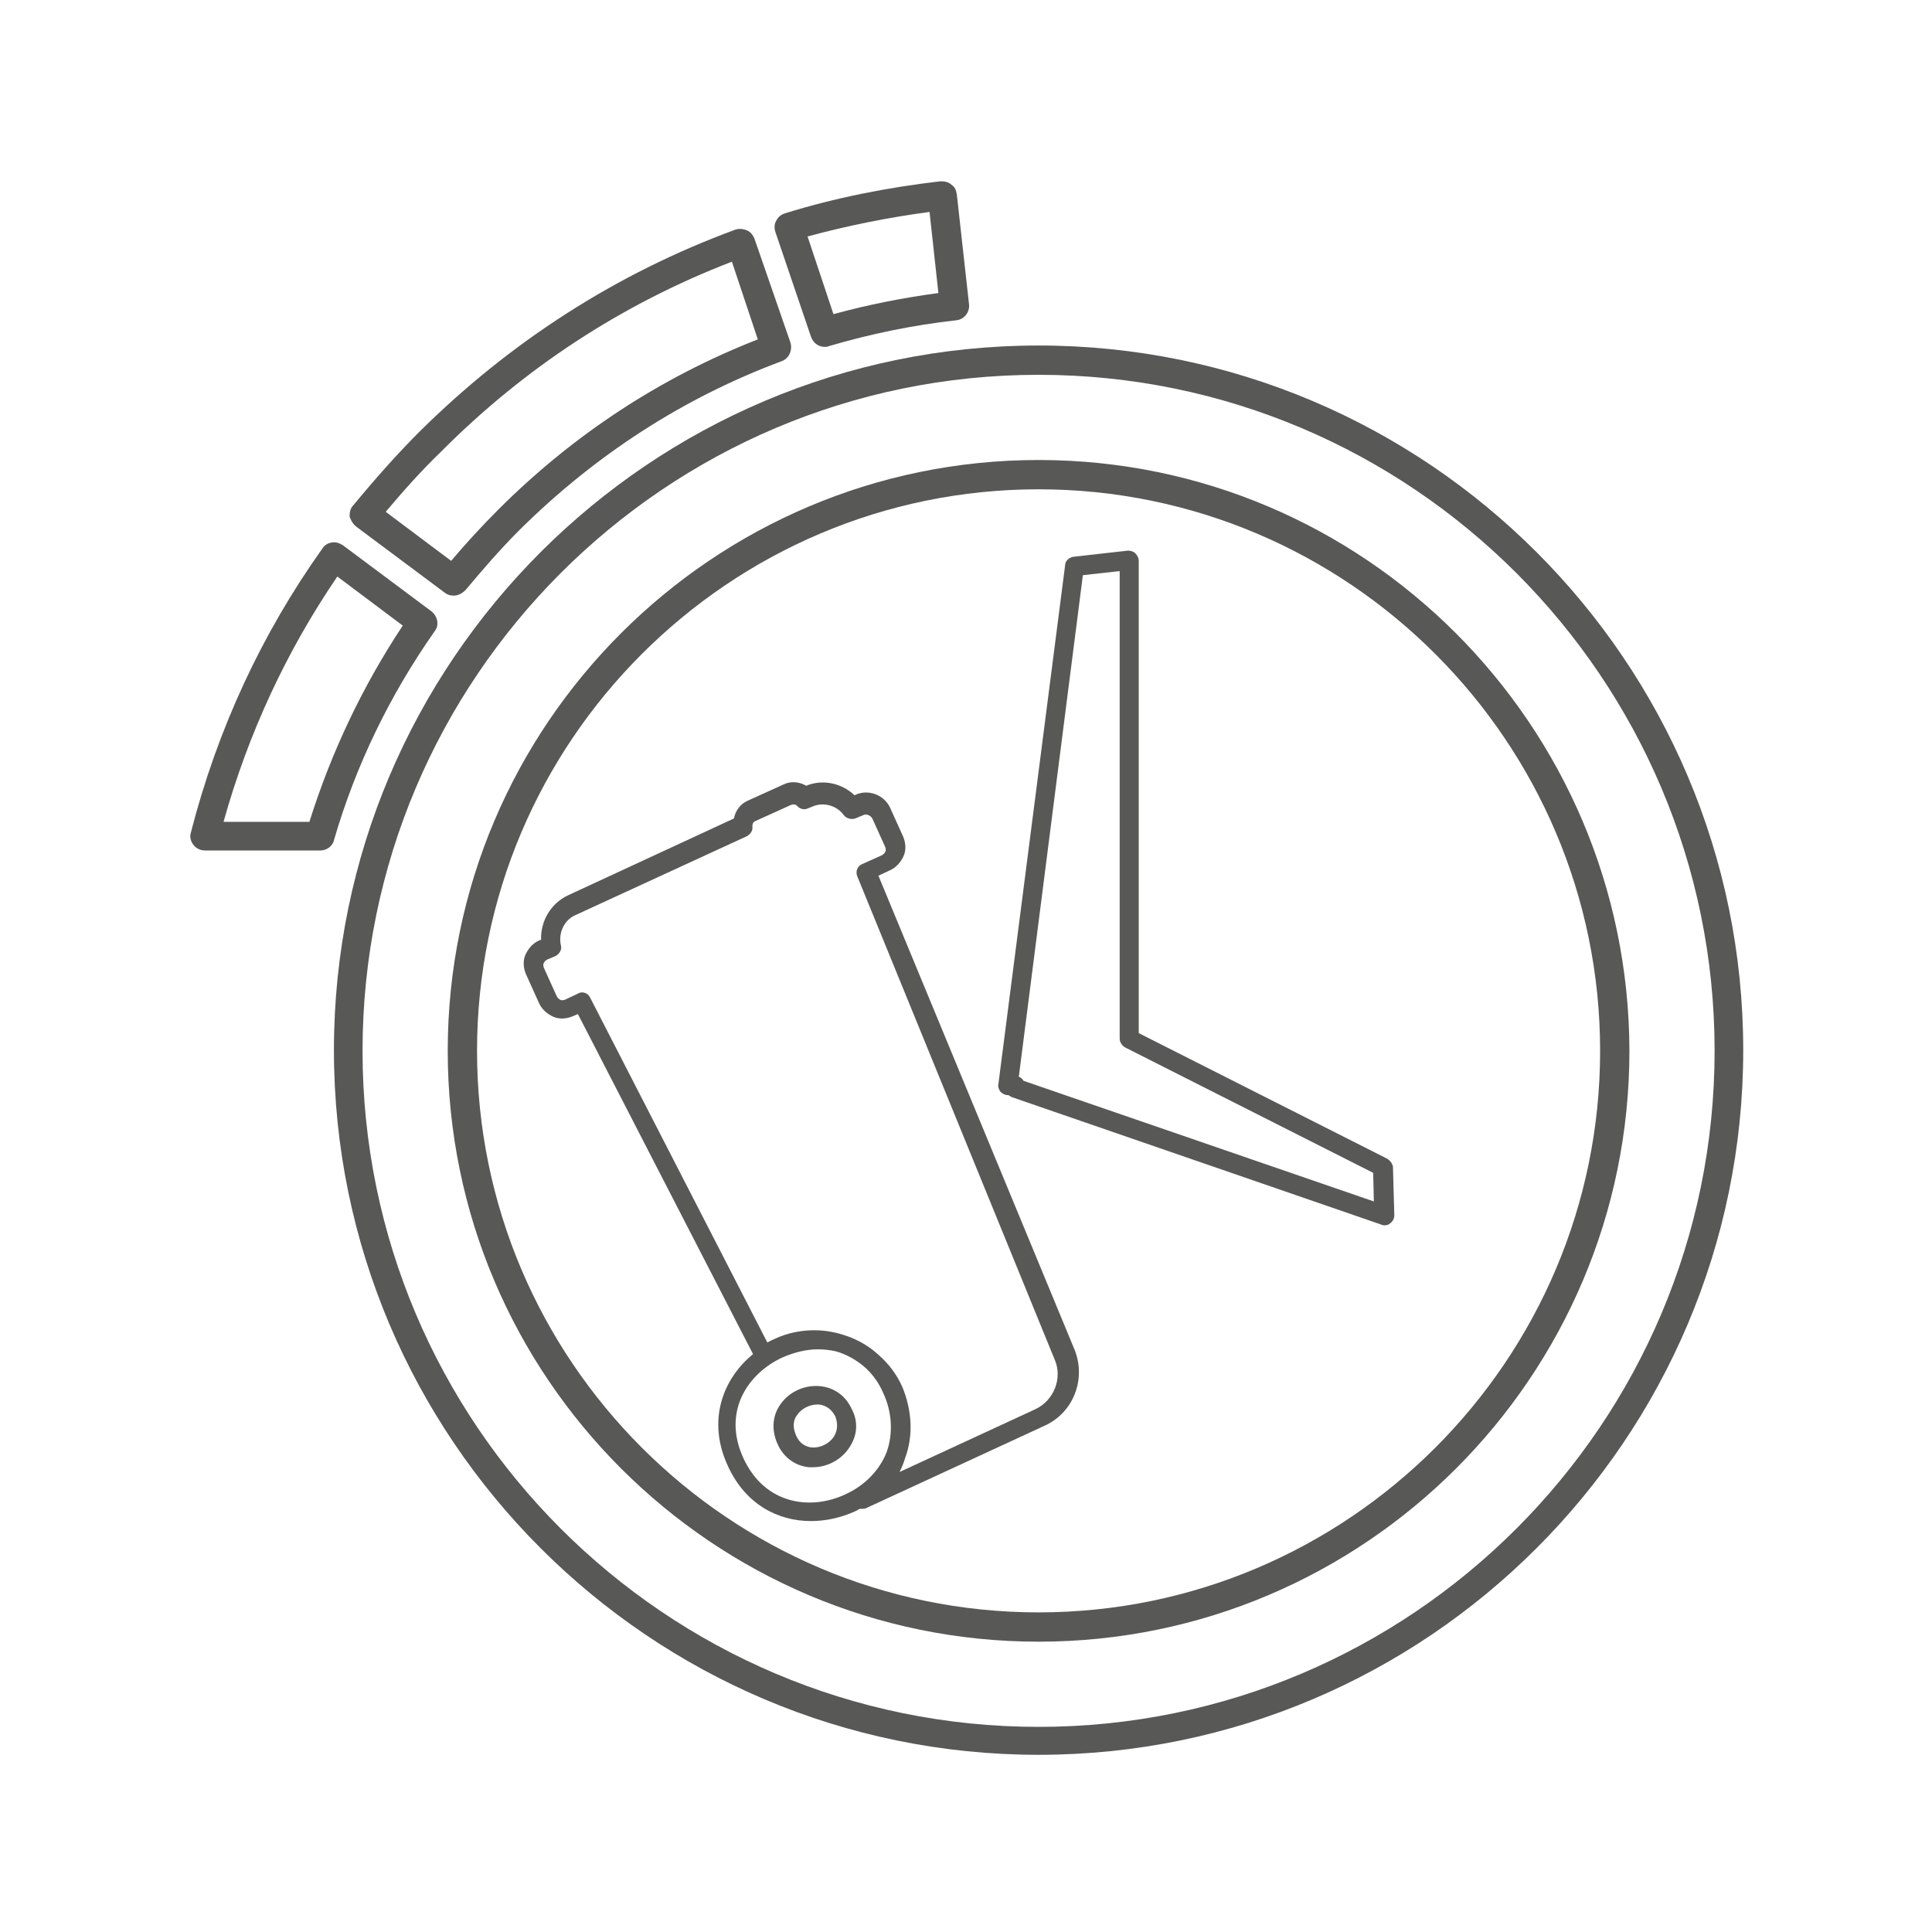
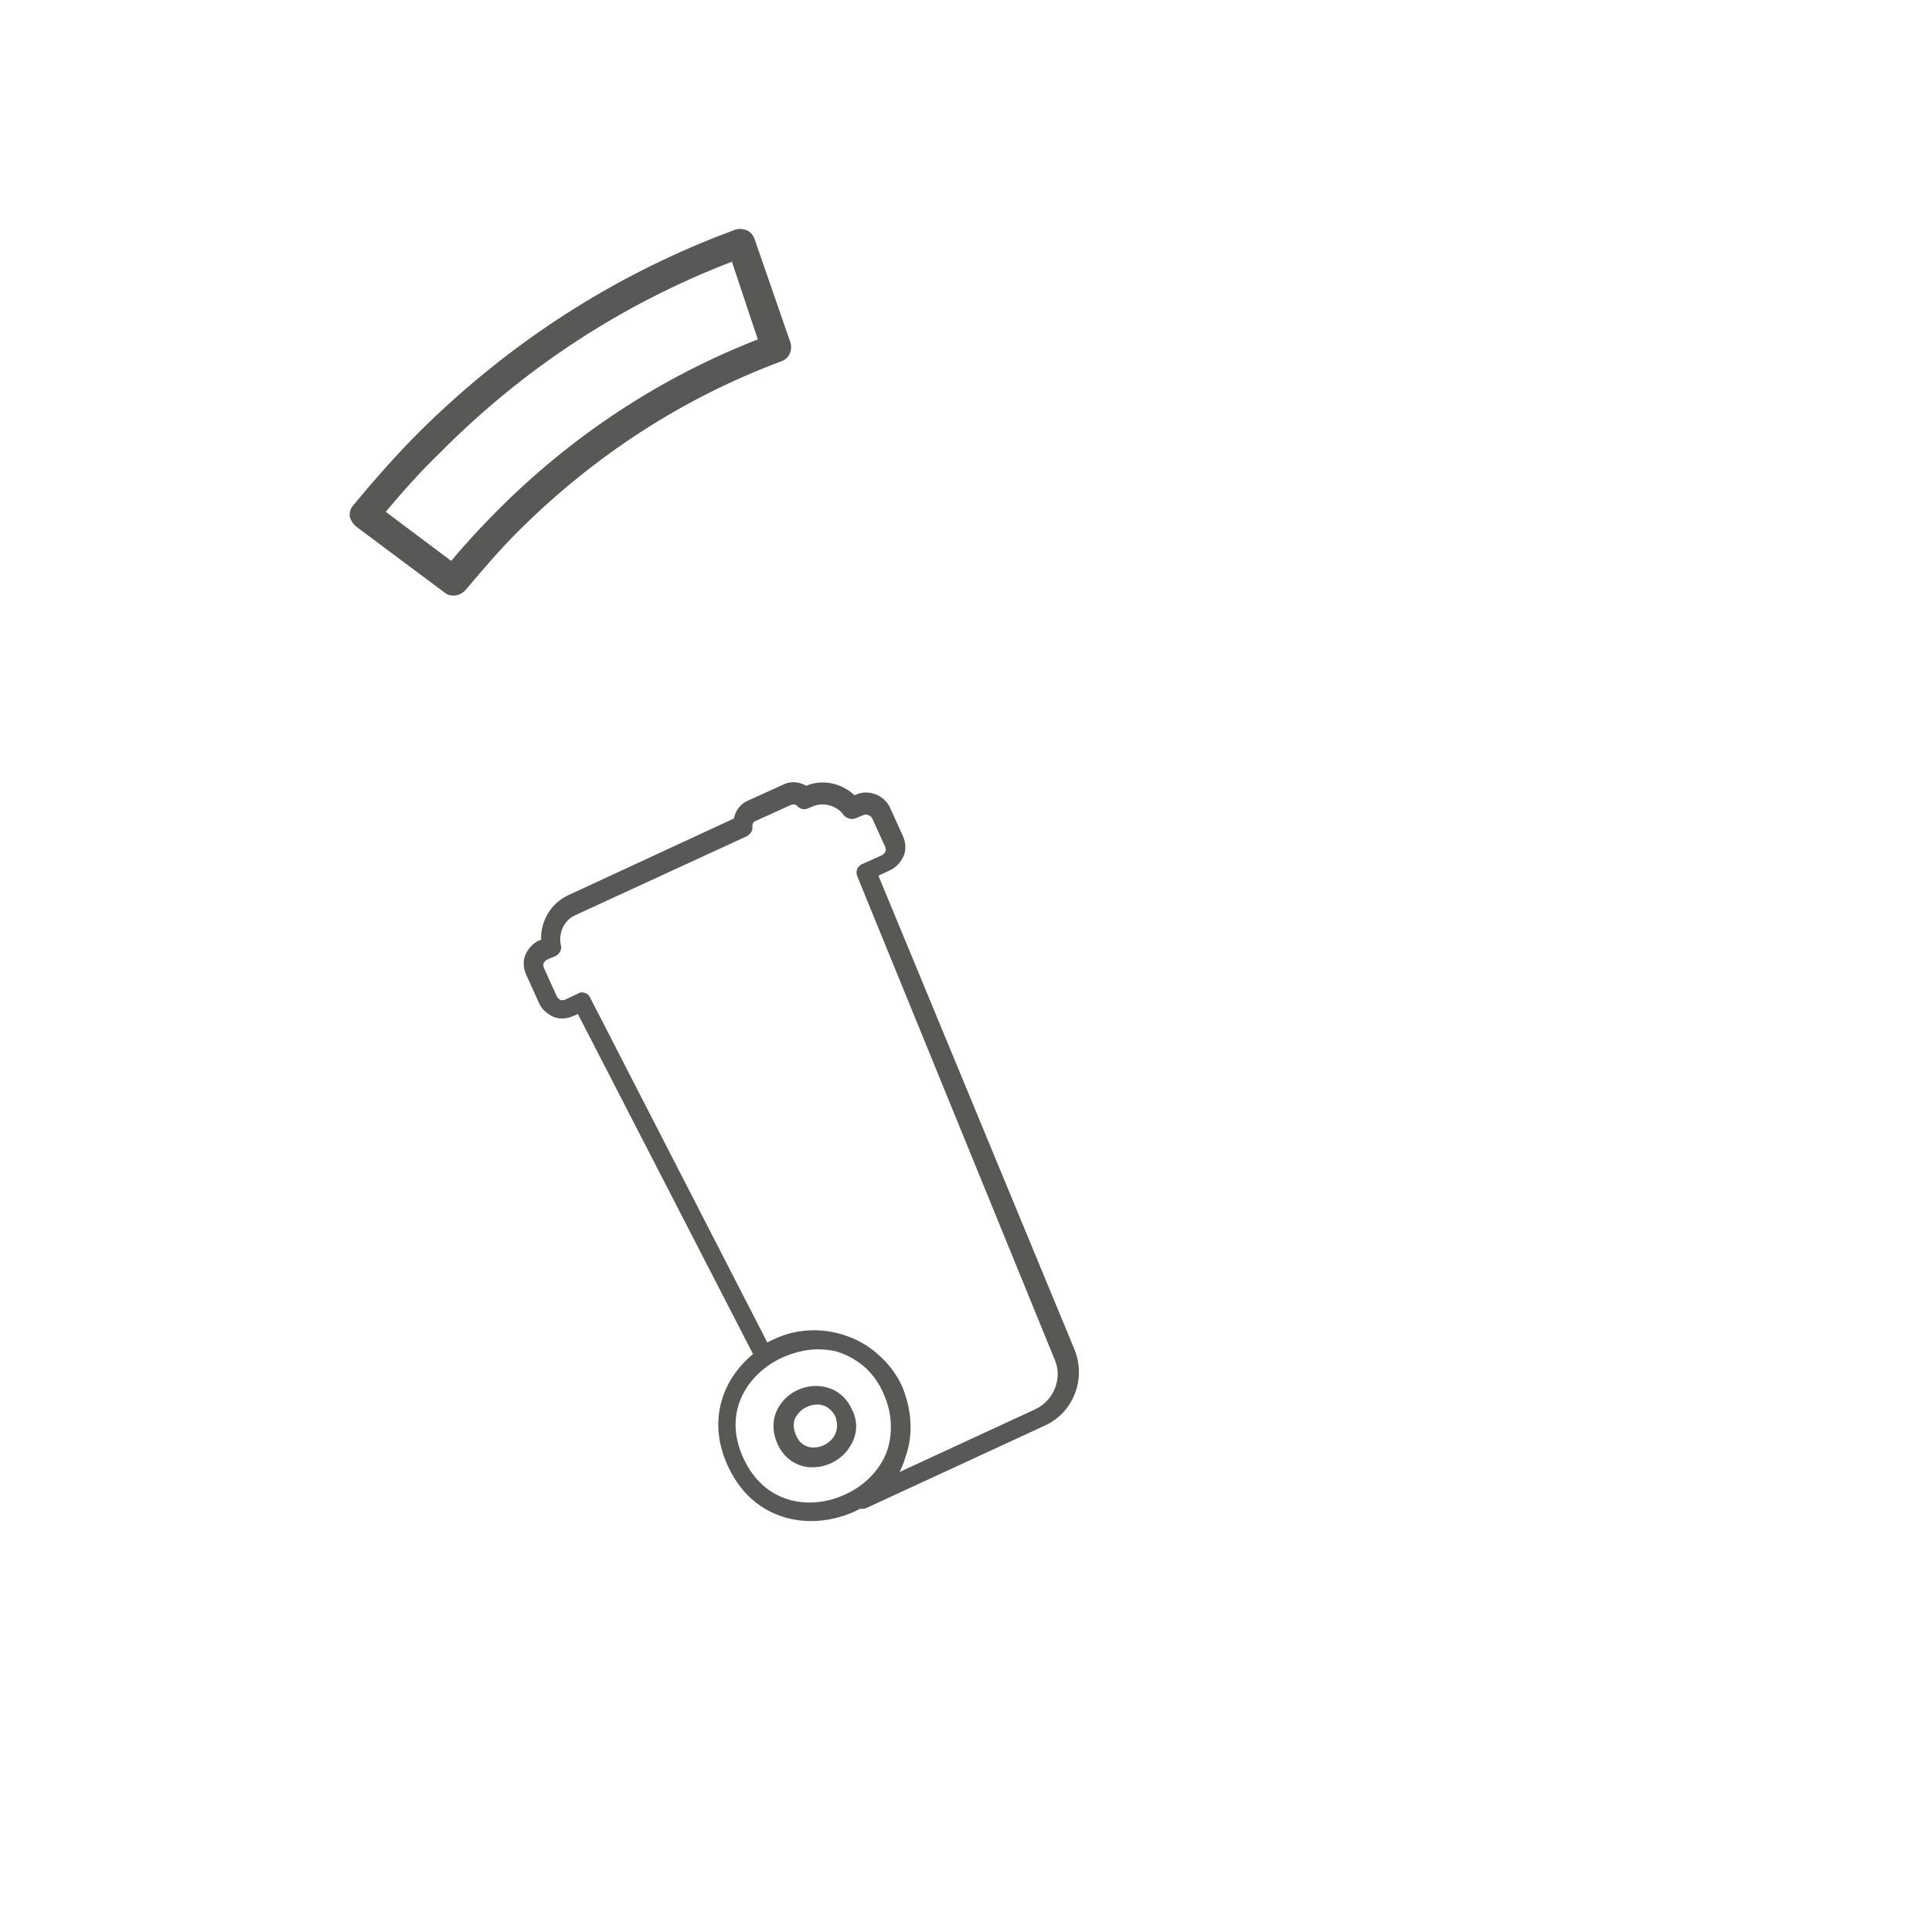
<svg xmlns="http://www.w3.org/2000/svg" version="1.1" id="Ebene_1" x="0px" y="0px" viewBox="0 0 283.5 283.5" style="enable-background:new 0 0 283.5 283.5;" xml:space="preserve">
  <style type="text/css">
	.st0{fill:#585857;}
</style>
  <g>
-     <path class="st0" d="M152.4,50.7c-57,0-103.4,46.4-103.4,103.4c0,57,46.4,103.4,103.4,103.4c57,0,103.4-46.4,103.4-103.4   C255.8,97.1,209.4,50.7,152.4,50.7z M152.4,253.4c-54.7,0-99.2-44.5-99.2-99.2c0-54.7,44.5-99.2,99.2-99.2   c54.7,0,99.2,44.5,99.2,99.2C251.6,208.9,207.1,253.4,152.4,253.4z" />
-     <path class="st0" d="M152.4,67.5c-47.8,0-86.7,38.9-86.7,86.7c0,47.8,38.9,86.7,86.7,86.7c47.8,0,86.7-38.9,86.7-86.7   C239,106.4,200.2,67.5,152.4,67.5z M152.4,236.6c-45.4,0-82.4-37-82.4-82.4c0-45.4,37-82.4,82.4-82.4s82.4,37,82.4,82.4   C234.8,199.6,197.8,236.6,152.4,236.6z" />
-     <path class="st0" d="M119,49.4c0.3,0.9,1.1,1.5,2,1.5c0.2,0,0.4,0,0.6-0.1c6.1-1.8,12.4-3.1,18.7-3.8c1.2-0.1,2-1.2,1.9-2.3   l-1.8-16.2c-0.1-0.6-0.3-1.1-0.8-1.4c-0.4-0.4-1-0.5-1.6-0.5c-7.7,0.9-15.4,2.4-22.8,4.7c-0.6,0.2-1,0.5-1.3,1.1   c-0.3,0.5-0.3,1.1-0.1,1.7L119,49.4z M136.4,31.1l1.3,11.9c-5.2,0.7-10.3,1.7-15.4,3.1l-3.8-11.4C124.4,33.1,130.4,31.9,136.4,31.1   z" />
-     <path class="st0" d="M63.8,92.6c0.7-0.9,0.4-2.2-0.5-2.9l-13-9.7c-0.5-0.3-1-0.5-1.6-0.4c-0.6,0.1-1.1,0.4-1.4,0.9   C38.4,93,31.9,107,28,122.2c-0.2,0.6,0,1.3,0.4,1.8c0.4,0.5,1,0.8,1.7,0.8h16.9c0.9,0,1.8-0.6,2-1.5C52.2,112.3,57.2,102,63.8,92.6   z M45.4,120.6H32.8c3.6-12.9,9.2-25,16.7-36l9.6,7.2C53.2,100.7,48.6,110.4,45.4,120.6z" />
    <path class="st0" d="M52.3,77.3l13,9.7c0.4,0.3,0.8,0.4,1.3,0.4c0.6,0,1.2-0.3,1.7-0.8c2.6-3.1,5.1-6,7.9-8.8   c11.1-11,24-19.4,38.5-24.8c1.1-0.4,1.6-1.6,1.3-2.7L110.7,35c-0.2-0.5-0.6-1-1.1-1.2c-0.5-0.2-1.1-0.3-1.7-0.1   c-17.4,6.4-33,16.4-46.4,29.7c-3.2,3.2-6.4,6.8-9.7,10.8c-0.4,0.4-0.5,1-0.5,1.6C51.5,76.4,51.8,76.9,52.3,77.3z M64.6,66.4   C76.9,54,91.3,44.6,107.4,38.4l3.8,11.4c-14.3,5.6-27.1,14-38.1,25c-2.4,2.4-4.7,4.9-6.9,7.5l-9.6-7.2C59.3,71.9,61.9,69,64.6,66.4   z" />
-     <path class="st0" d="M203.5,170l-36.4-18.4V82.3c0-0.4-0.2-0.8-0.5-1.1c-0.3-0.3-0.7-0.4-1.1-0.4l-8,0.9c-0.6,0.1-1.2,0.6-1.2,1.2   l-9.8,76.2c-0.1,0.4,0.1,0.8,0.3,1.1c0.3,0.3,0.7,0.5,1.1,0.5h0.1c0.1,0.1,0.3,0.2,0.5,0.3l54.2,18.7c0.2,0.1,0.3,0.1,0.5,0.1   c0.3,0,0.6-0.1,0.8-0.3c0.4-0.3,0.6-0.7,0.6-1.2l-0.2-7.1C204.3,170.7,204,170.3,203.5,170z M150.2,158.6c-0.2-0.3-0.4-0.5-0.7-0.6   l9.4-73.6l5.4-0.6v68.6c0,0.5,0.3,1,0.8,1.3l36.4,18.4l0.1,4.2L150.2,158.6z" />
    <path class="st0" d="M128.9,128.5l1.7-0.8c0.9-0.4,1.6-1.2,2-2.1c0.4-0.9,0.3-2-0.1-2.9l-1.9-4.2c-0.9-1.9-3.2-2.7-5-1.9l-0.2,0.1   c-1.9-1.8-4.7-2.4-7.1-1.4c-1-0.6-2.3-0.7-3.3-0.2l-5.3,2.4c-1.1,0.5-1.8,1.5-2,2.6l-24.4,11.3c-2.5,1.2-4,3.8-3.9,6.5l-0.3,0.1   c-0.9,0.4-1.6,1.2-2,2.1c-0.4,0.9-0.3,2,0.1,2.9l1.9,4.2c0.4,0.9,1.2,1.6,2.1,2c0.9,0.4,2,0.3,2.9-0.1l0.7-0.3l25.7,49.9   c-4.4,3.6-6.8,9.7-3.7,16.4c2.6,5.7,7.4,8.1,12.2,8.1c2.2,0,4.4-0.5,6.4-1.4c0.3-0.1,0.5-0.3,0.8-0.4c0.1,0,0.2,0,0.3,0   c0.2,0,0.4,0,0.6-0.1l26.2-12.1c4.2-1.9,6.1-6.8,4.4-11.1L128.9,128.5z M130.1,213.1c-1.1,2.8-3.4,5-6.1,6.2   c-4.9,2.3-11.7,1.6-14.9-5.3c-3.2-6.9,0.7-12.5,5.7-14.8c1.6-0.7,3.4-1.2,5.2-1.2c0.9,0,1.8,0.1,2.7,0.3c0.2,0.1,0.4,0.1,0.6,0.2   c1.4,0.5,2.7,1.3,3.8,2.3c0,0,0,0,0,0c0.1,0.1,0.1,0.1,0.2,0.2c0.9,0.9,1.7,2,2.3,3.4c0.7,1.5,1,2.9,1.1,4.2   C130.8,210.3,130.6,211.7,130.1,213.1z M151.9,206.8l-19.9,9.2c0.3-0.6,0.6-1.3,0.8-2c0.6-1.6,0.9-3.4,0.8-5.3   c-0.1-1.8-0.5-3.5-1.2-5.2c-0.8-1.8-2-3.4-3.5-4.7c-1.3-1.2-2.7-2-4.2-2.6c-0.1,0-0.2-0.1-0.3-0.1c-1.6-0.6-3.3-0.9-4.9-0.9   c-2,0-4,0.4-5.9,1.3c-0.4,0.2-0.7,0.3-1,0.5l-26-50.6c-0.3-0.7-1.2-1-1.8-0.6l-1.9,0.9c-0.3,0.1-0.6,0.1-0.7,0   c-0.2-0.1-0.4-0.3-0.5-0.5l-1.9-4.2c-0.1-0.3-0.1-0.6,0-0.7c0.1-0.2,0.3-0.4,0.5-0.5l1.2-0.5c0.6-0.3,1-1,0.8-1.6   c-0.4-1.8,0.5-3.7,2.1-4.4l25.2-11.6c0.5-0.3,0.9-0.8,0.8-1.4c0-0.2,0-0.6,0.4-0.8l5.3-2.4c0.3-0.1,0.7-0.1,0.9,0.2   c0.4,0.4,1,0.6,1.6,0.3l0.5-0.2c1.7-0.8,3.7-0.2,4.7,1.2c0.4,0.5,1.1,0.7,1.7,0.5l1.2-0.5c0,0,0,0,0,0c0.4-0.2,1,0,1.3,0.5l1.9,4.2   c0.1,0.3,0.1,0.6,0,0.7c-0.1,0.2-0.3,0.4-0.5,0.5l-2.9,1.3c-0.7,0.3-1,1.1-0.7,1.8l29,71C155.9,202.2,154.7,205.5,151.9,206.8z" />
    <path class="st0" d="M125,206.8c-0.9-2-2.6-3.2-4.7-3.4c-2.2-0.2-4.5,0.8-5.8,2.7c-1.2,1.7-1.3,3.8-0.4,5.8c0.9,2,2.6,3.2,4.6,3.4   c0.2,0,0.4,0,0.6,0c2,0,4-1,5.2-2.7C125.8,210.8,126,208.7,125,206.8C125,206.8,125,206.8,125,206.8z M122.3,210.9   c-0.7,1-2,1.6-3.2,1.5c-0.7-0.1-1.7-0.4-2.3-1.8c-0.6-1.4-0.3-2.4,0.2-3c0.6-0.9,1.8-1.5,2.9-1.5c0.1,0,0.2,0,0.3,0   c0.7,0.1,1.7,0.4,2.4,1.8C123.1,209.3,122.7,210.3,122.3,210.9z" />
  </g>
</svg>